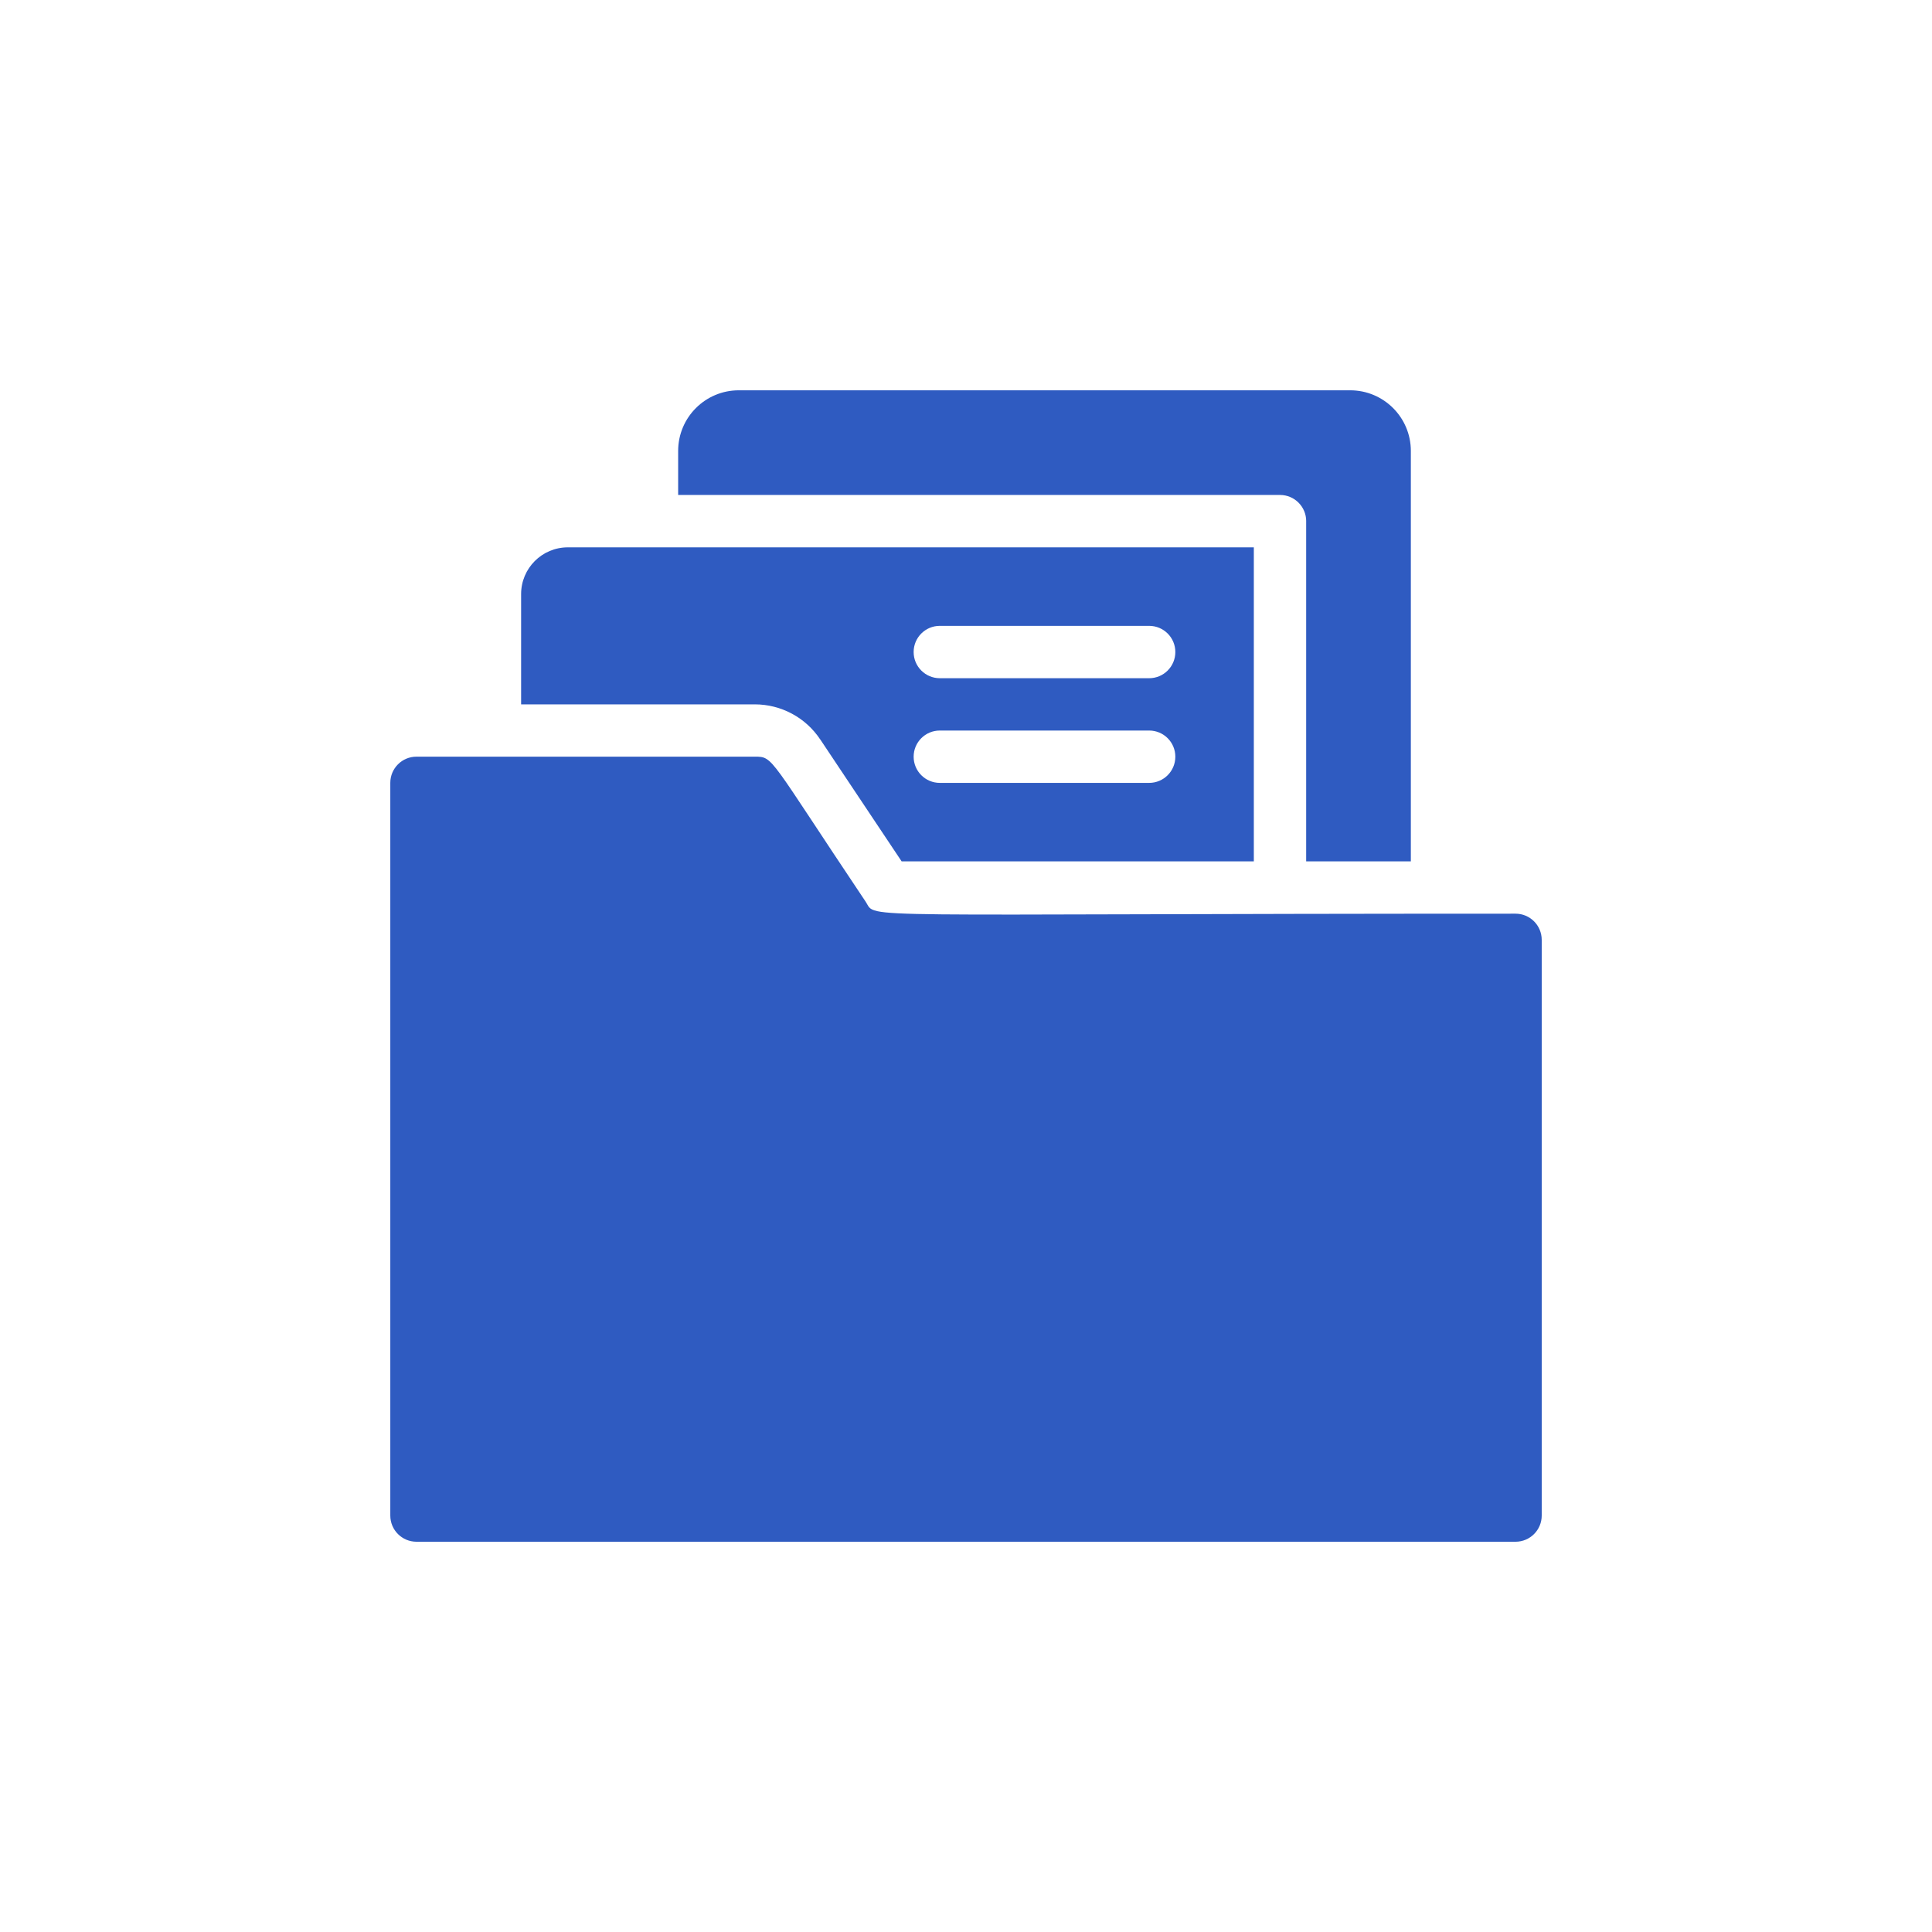
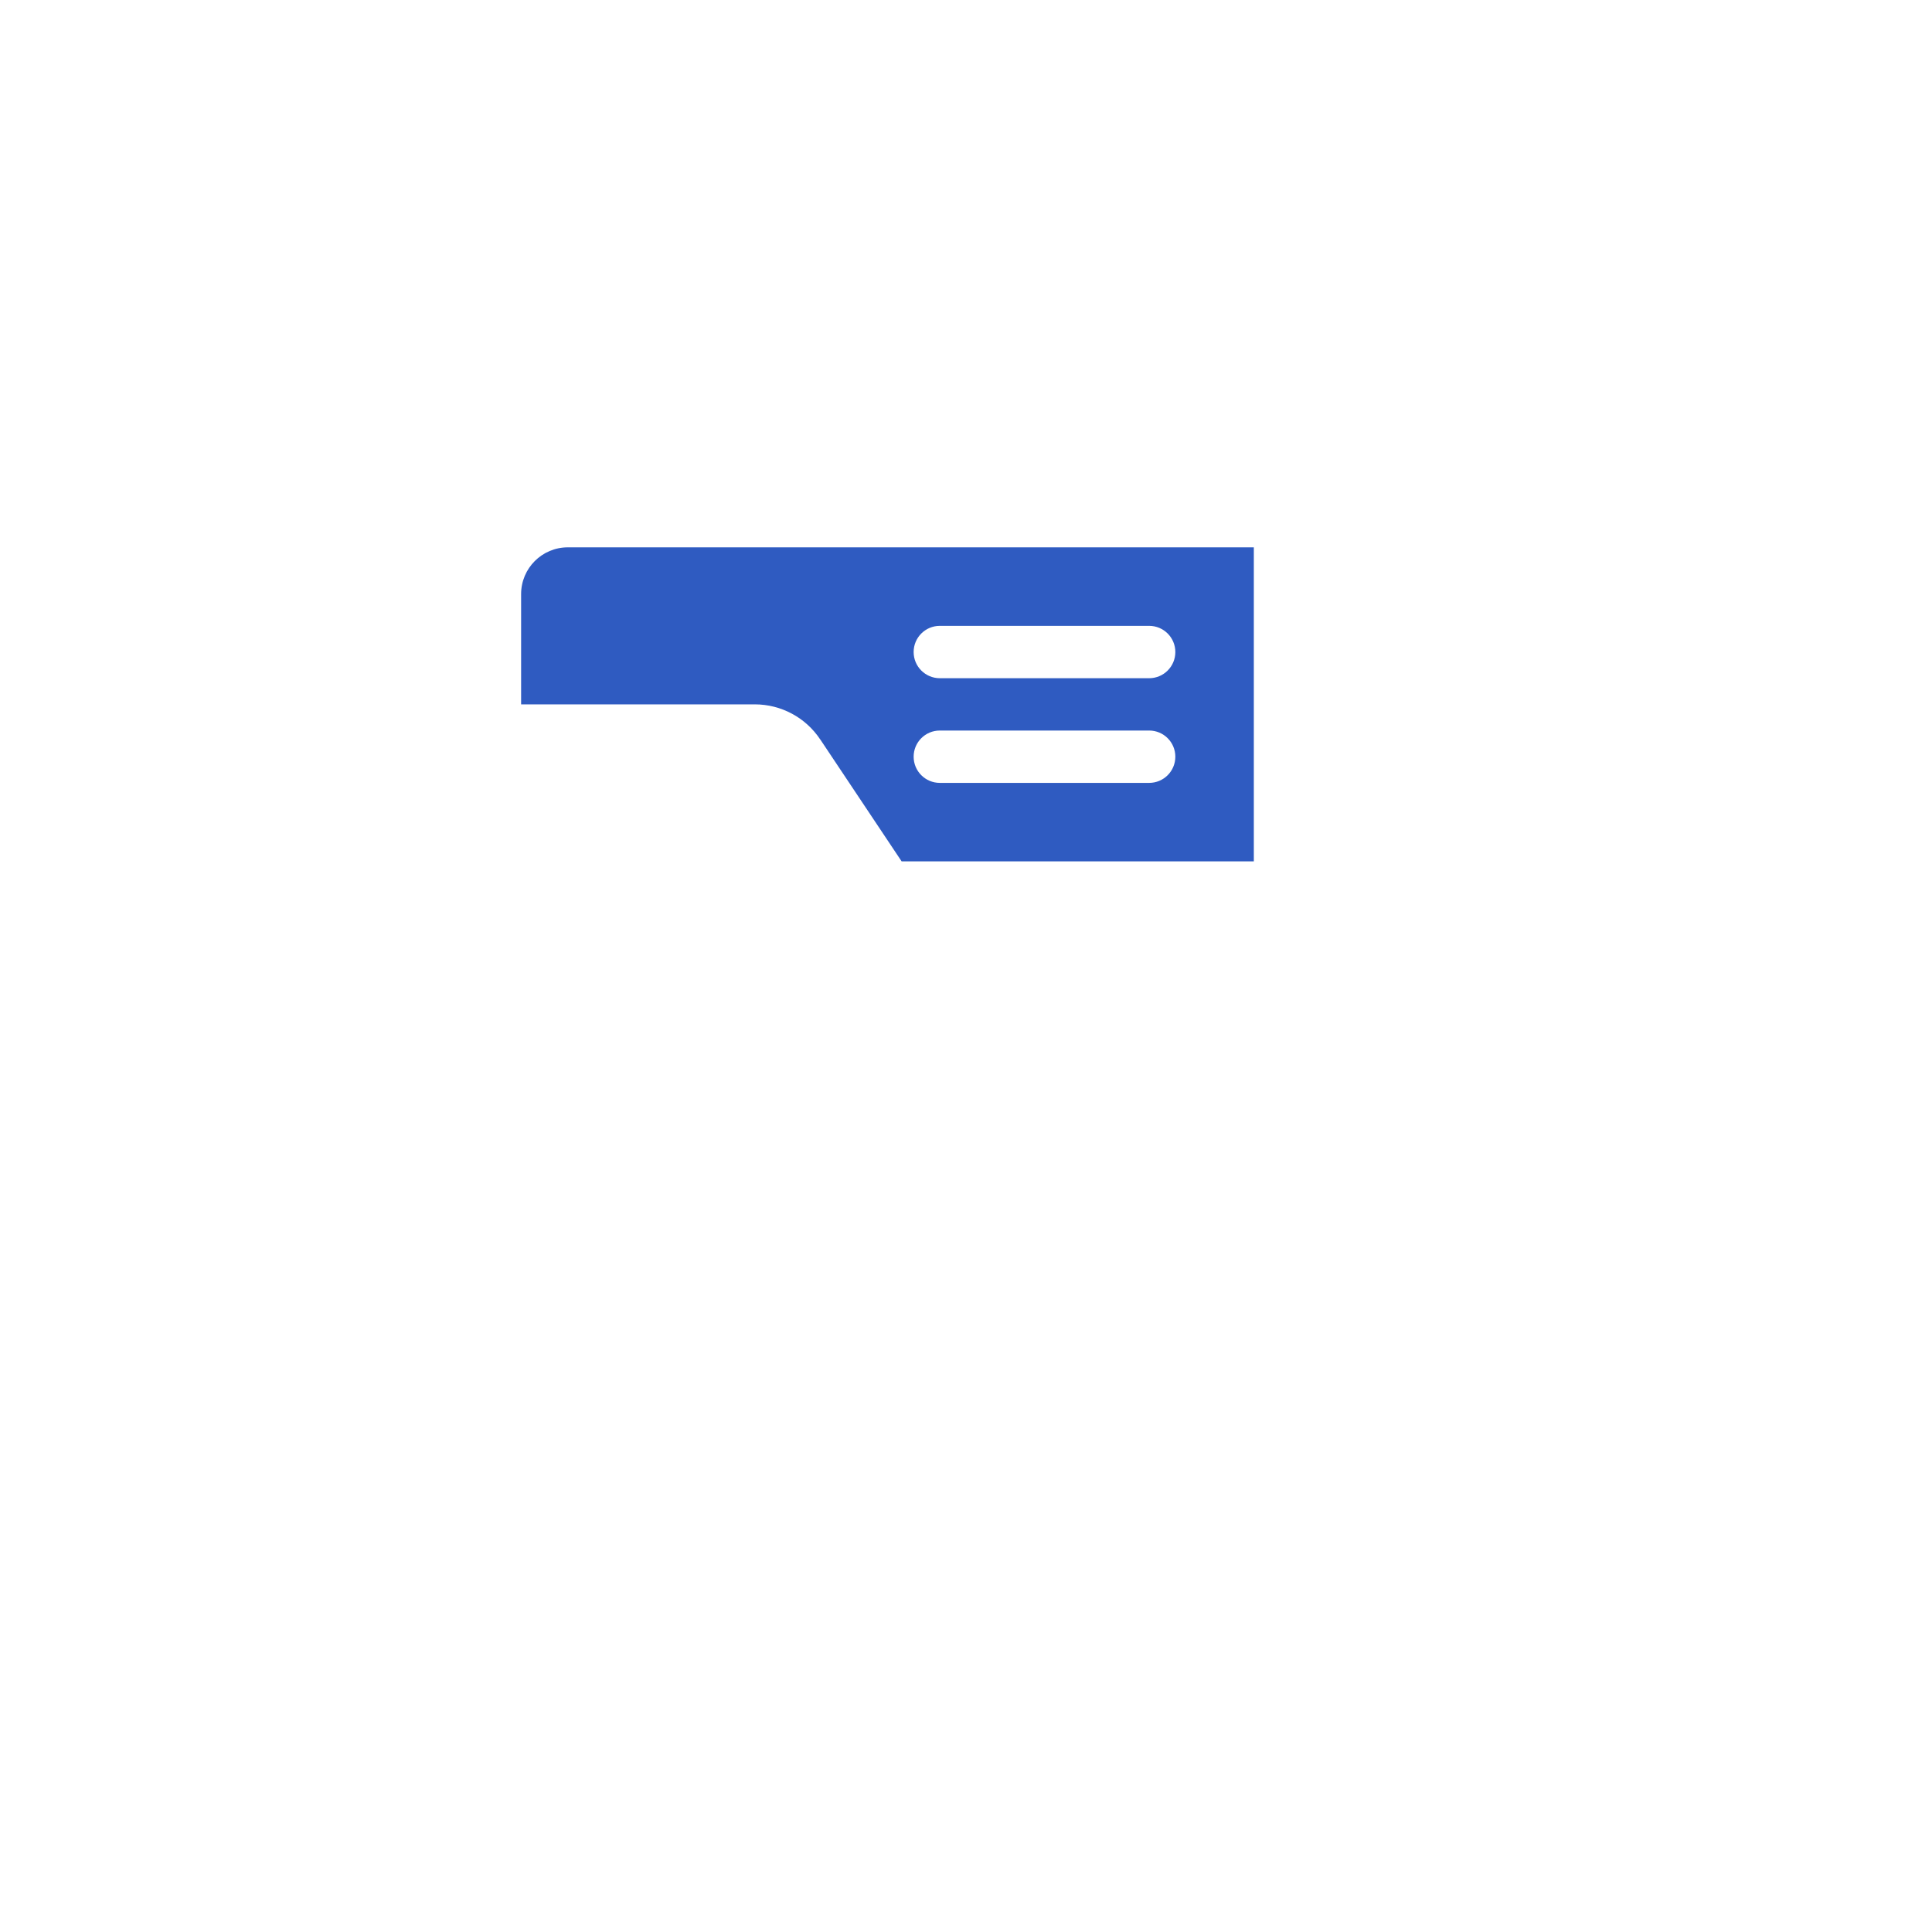
<svg xmlns="http://www.w3.org/2000/svg" width="99" height="99" viewBox="0 0 99 99" fill="none">
  <g clip-path="url(#clip0_2910_131841)">
-     <path d="M66.931 26.705V44.137H72.295V23.107C72.295 21.391 70.904 20 69.188 20H37.857C36.14 20 34.75 21.391 34.75 23.107V25.363H65.591C66.331 25.363 66.932 25.964 66.932 26.705H66.931Z" fill="#2F5BC1" />
-     <path d="M77.66 46.819C43.024 46.819 44.955 47.113 44.365 46.215C39.377 38.773 39.645 38.773 38.68 38.773H21.341C20.601 38.773 20 39.373 20 40.115V77.661C20 78.401 20.6 79.002 21.341 79.002H77.66C78.4 79.002 79.001 78.402 79.001 77.661V48.16C79.001 47.42 78.401 46.819 77.66 46.819Z" fill="#2F5BC1" />
    <path d="M42.031 37.889L46.201 44.138H64.249V28.047H29.097C27.775 28.047 26.703 29.119 26.703 30.441V36.093H38.677C40.025 36.093 41.284 36.767 42.029 37.89L42.031 37.889ZM48.158 32.07H58.885C59.626 32.07 60.227 32.67 60.227 33.411C60.227 34.153 59.627 34.753 58.885 34.753H48.158C47.418 34.753 46.817 34.153 46.817 33.411C46.817 32.67 47.417 32.07 48.158 32.07ZM48.158 37.434H58.885C59.626 37.434 60.227 38.034 60.227 38.775C60.227 39.516 59.627 40.117 58.885 40.117H48.158C47.418 40.117 46.817 39.516 46.817 38.775C46.817 38.034 47.417 37.434 48.158 37.434Z" fill="#2F5BC1" />
  </g>
  <defs>
    <clipPath id="clip0_2910_131841">
      <rect width="59" height="59" fill="white" transform="translate(20 20)" />
    </clipPath>
  </defs>
</svg>